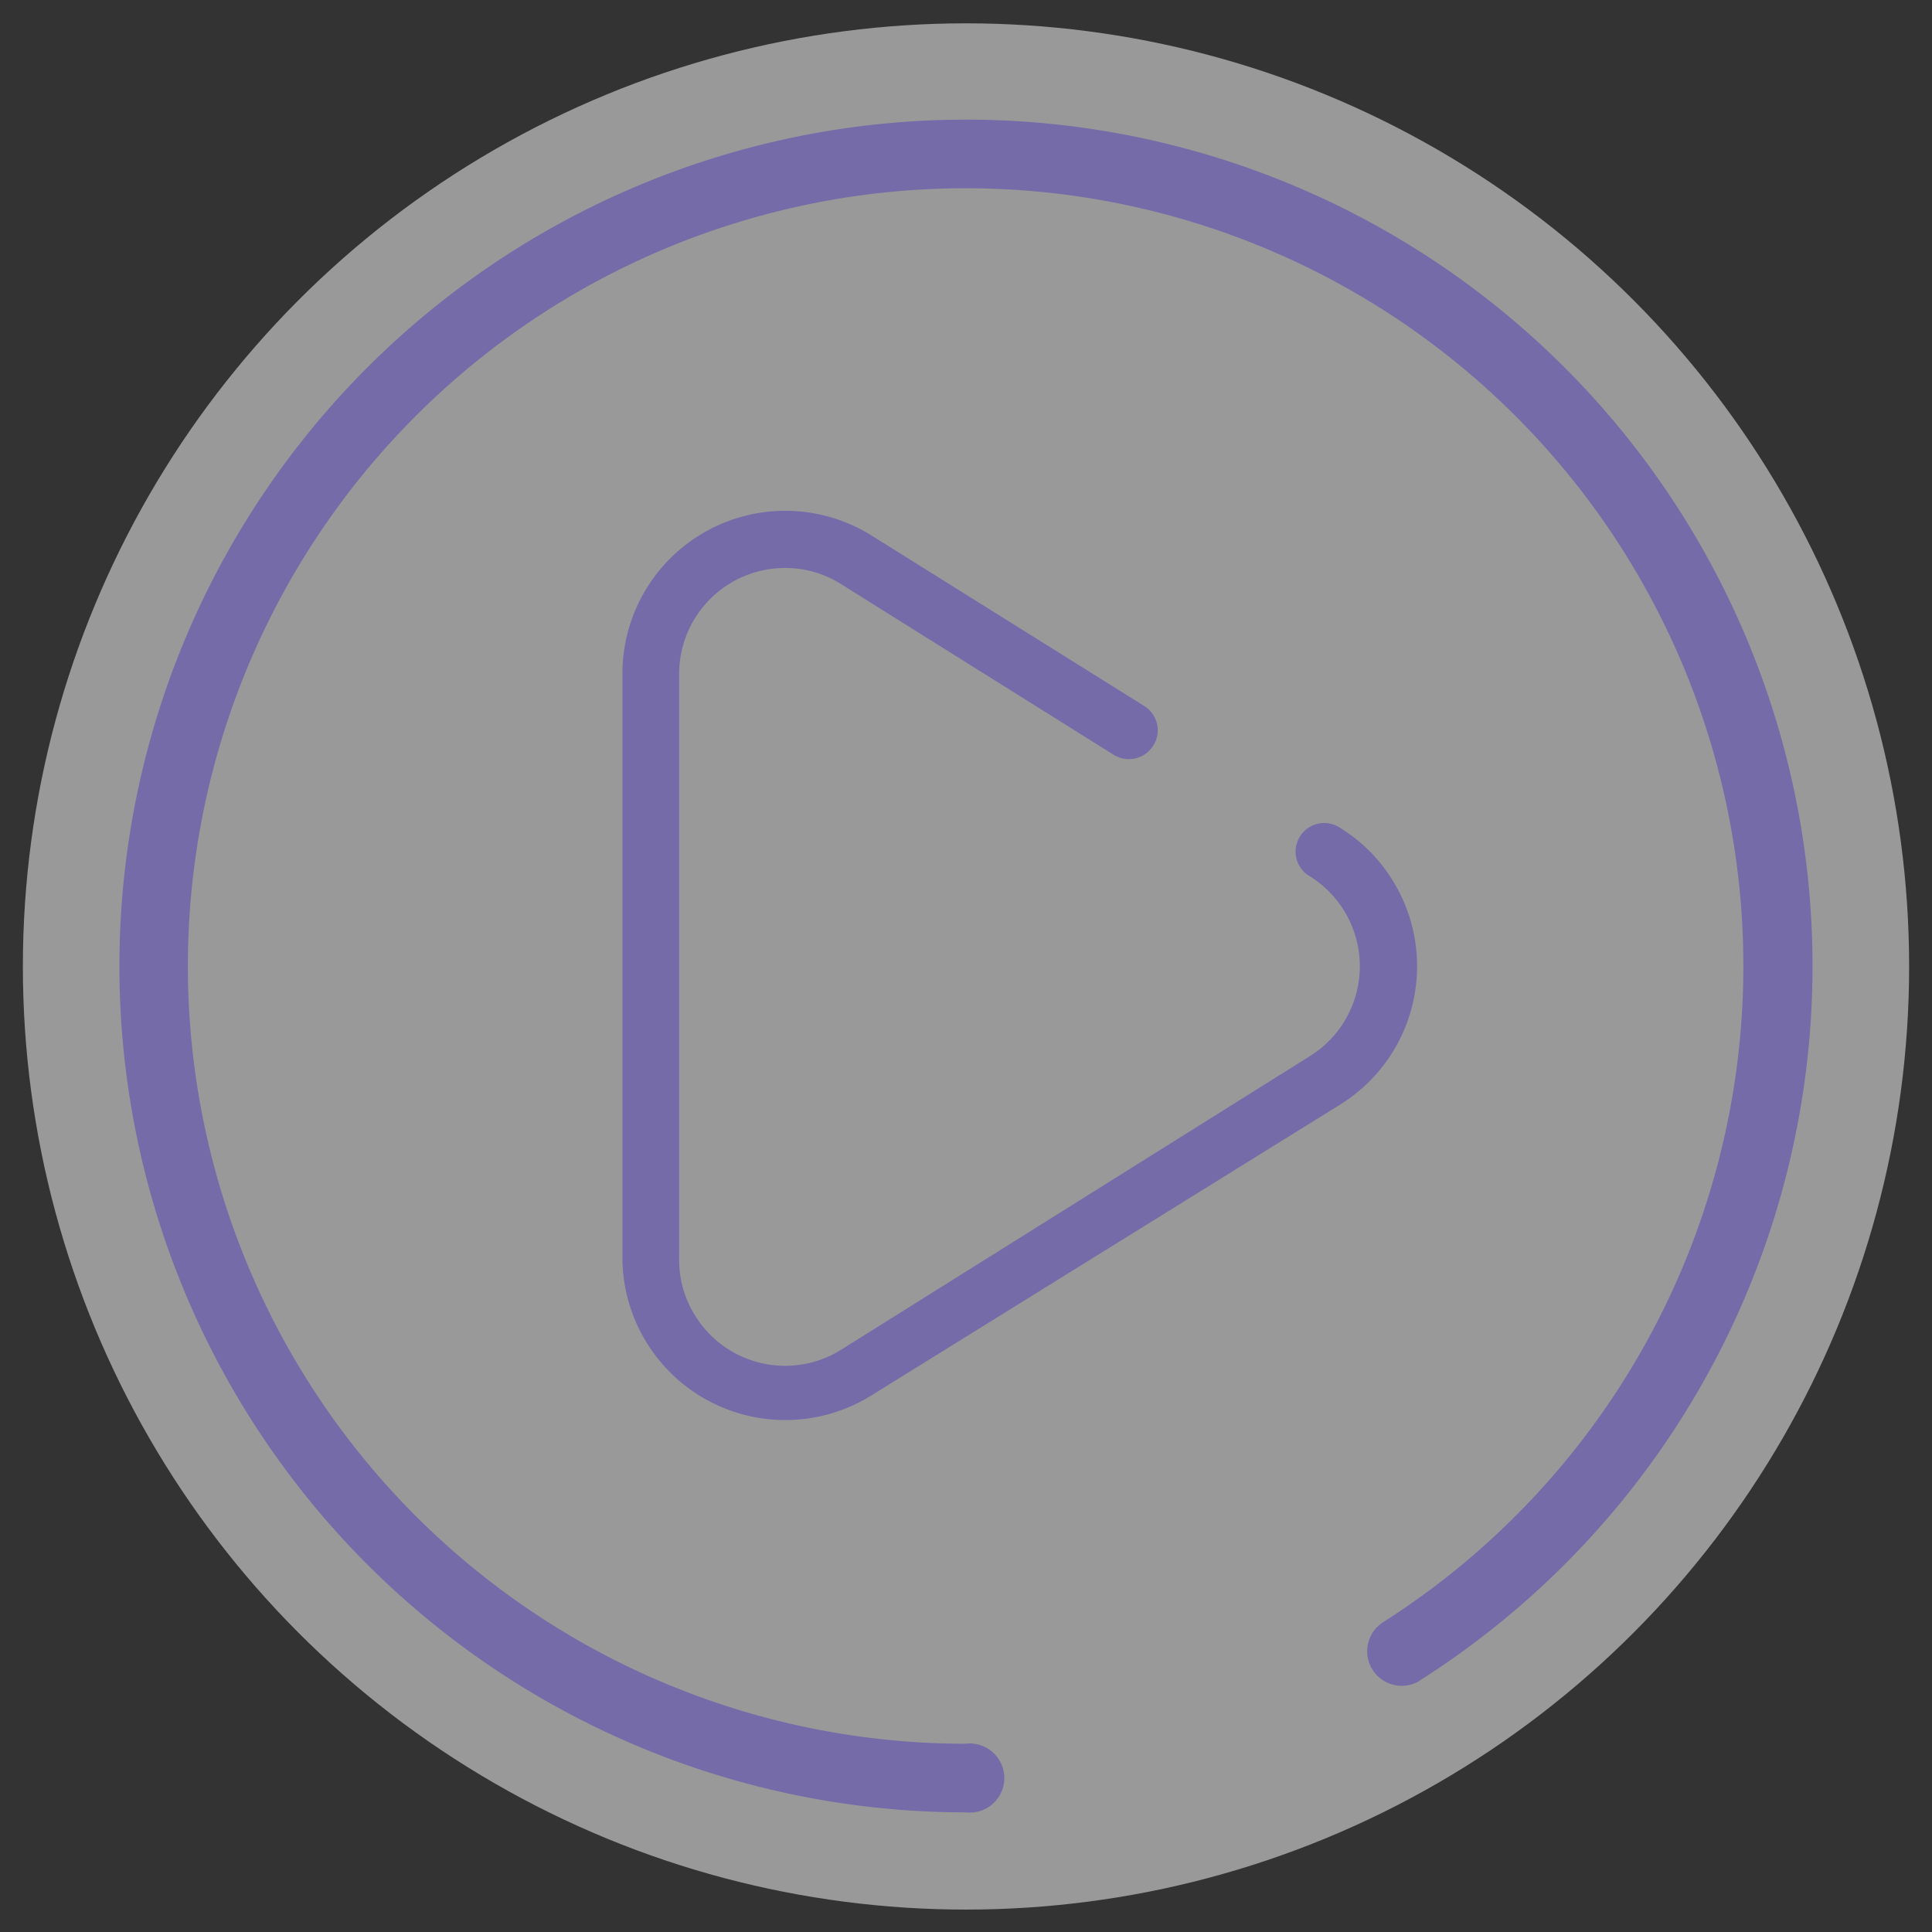
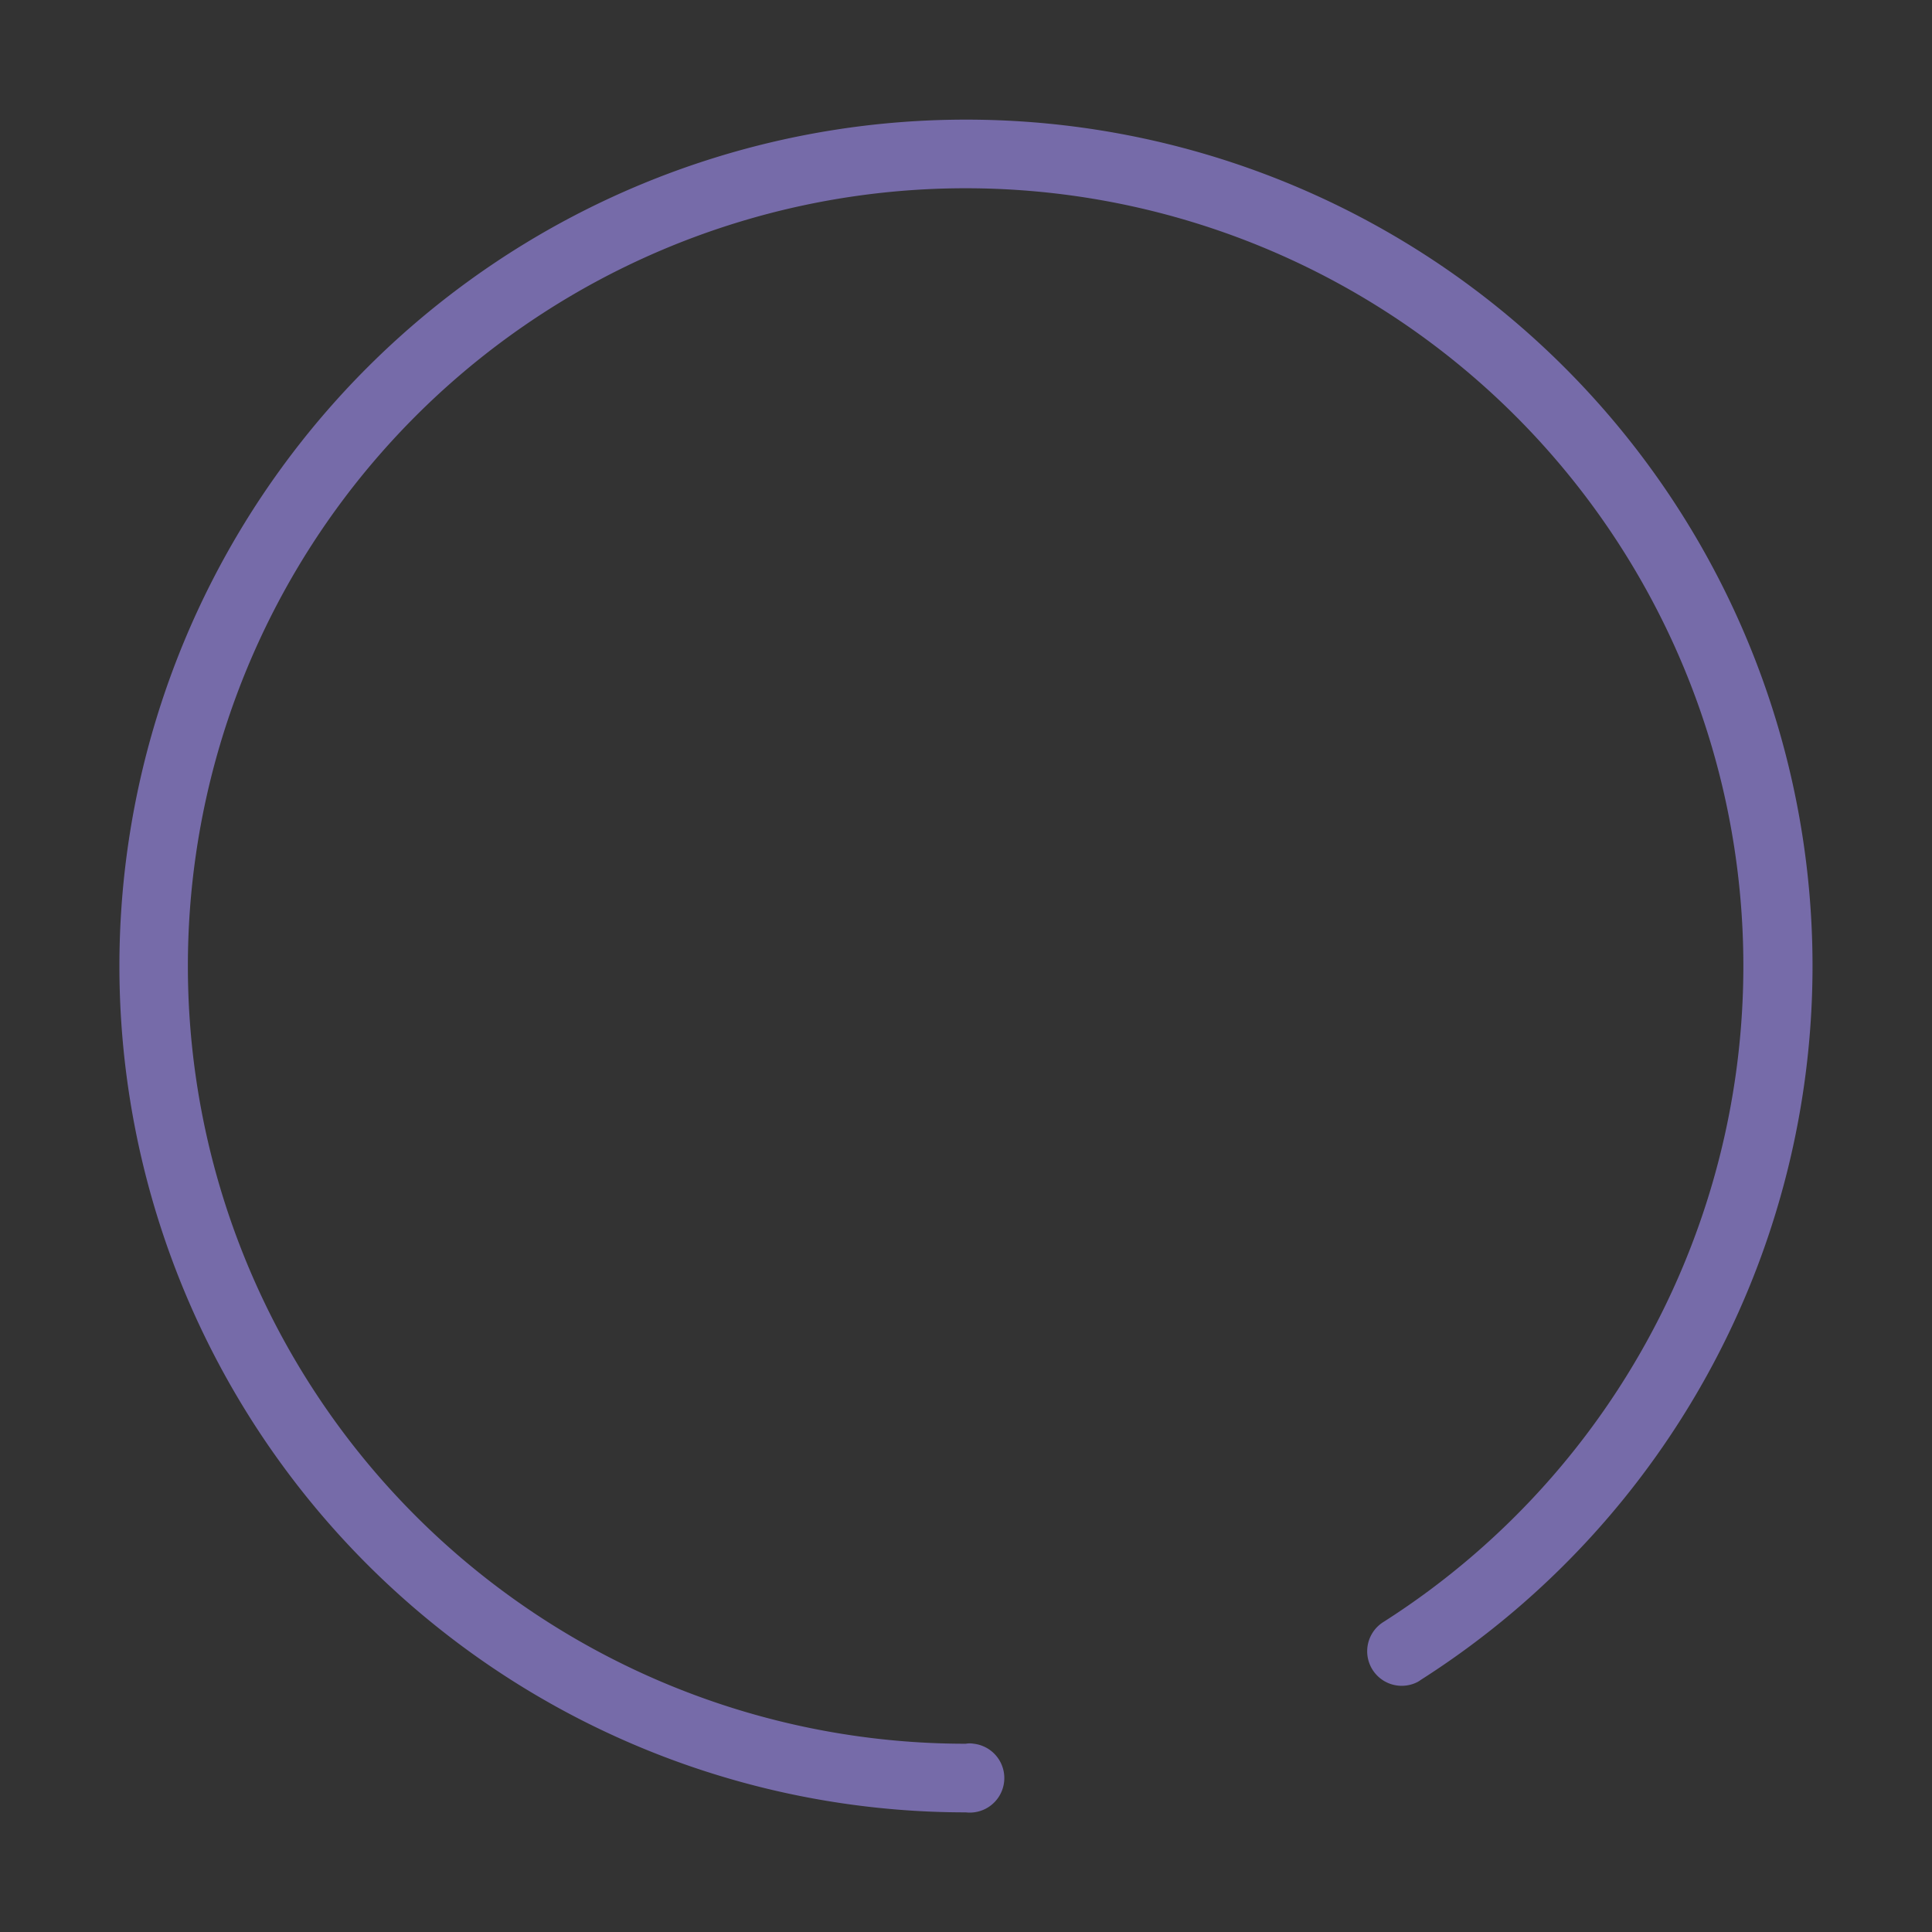
<svg xmlns="http://www.w3.org/2000/svg" id="Layer_1" data-name="Layer 1" viewBox="0 0 84.46 84.46">
  <rect x="0" y="0" width="84.46" height="84.46" fill="#333333" stroke="none" />
  <defs>
    <style>.cls-1{fill:#fff;opacity:0.5;}.cls-2{fill:#766ba9;}</style>
  </defs>
-   <circle class="cls-1" cx="42.23" cy="42.25" r="41.23" />
  <path class="cls-2" d="M42.22,5.23a37,37,0,0,0,0,74,1.51,1.51,0,0,0,.35-3,1,1,0,0,0-.35,0A34,34,0,1,1,60.49,70.9a1.51,1.51,0,0,0,1.44,2.65,1.08,1.08,0,0,0,.18-.11A37,37,0,0,0,42.22,5.23Z" />
-   <path class="cls-2" d="M58.6,36.2a1.25,1.25,0,1,0-1.42,2.06l.1.06a4.63,4.63,0,0,1,0,7.84L36.78,59a4.62,4.62,0,0,1-6.38-1.47A4.57,4.57,0,0,1,29.69,55V29.46a4.63,4.63,0,0,1,4.64-4.63,4.55,4.55,0,0,1,2.43.7L48.69,33a1.26,1.26,0,0,0,1.73-.41A1.25,1.25,0,0,0,50,30.85h0L38.1,23.41a7.12,7.12,0,0,0-10.89,6.05V55a7.12,7.12,0,0,0,10.89,6L58.6,48.28a7.12,7.12,0,0,0,2.27-9.81A7,7,0,0,0,58.6,36.2Z" />
</svg>